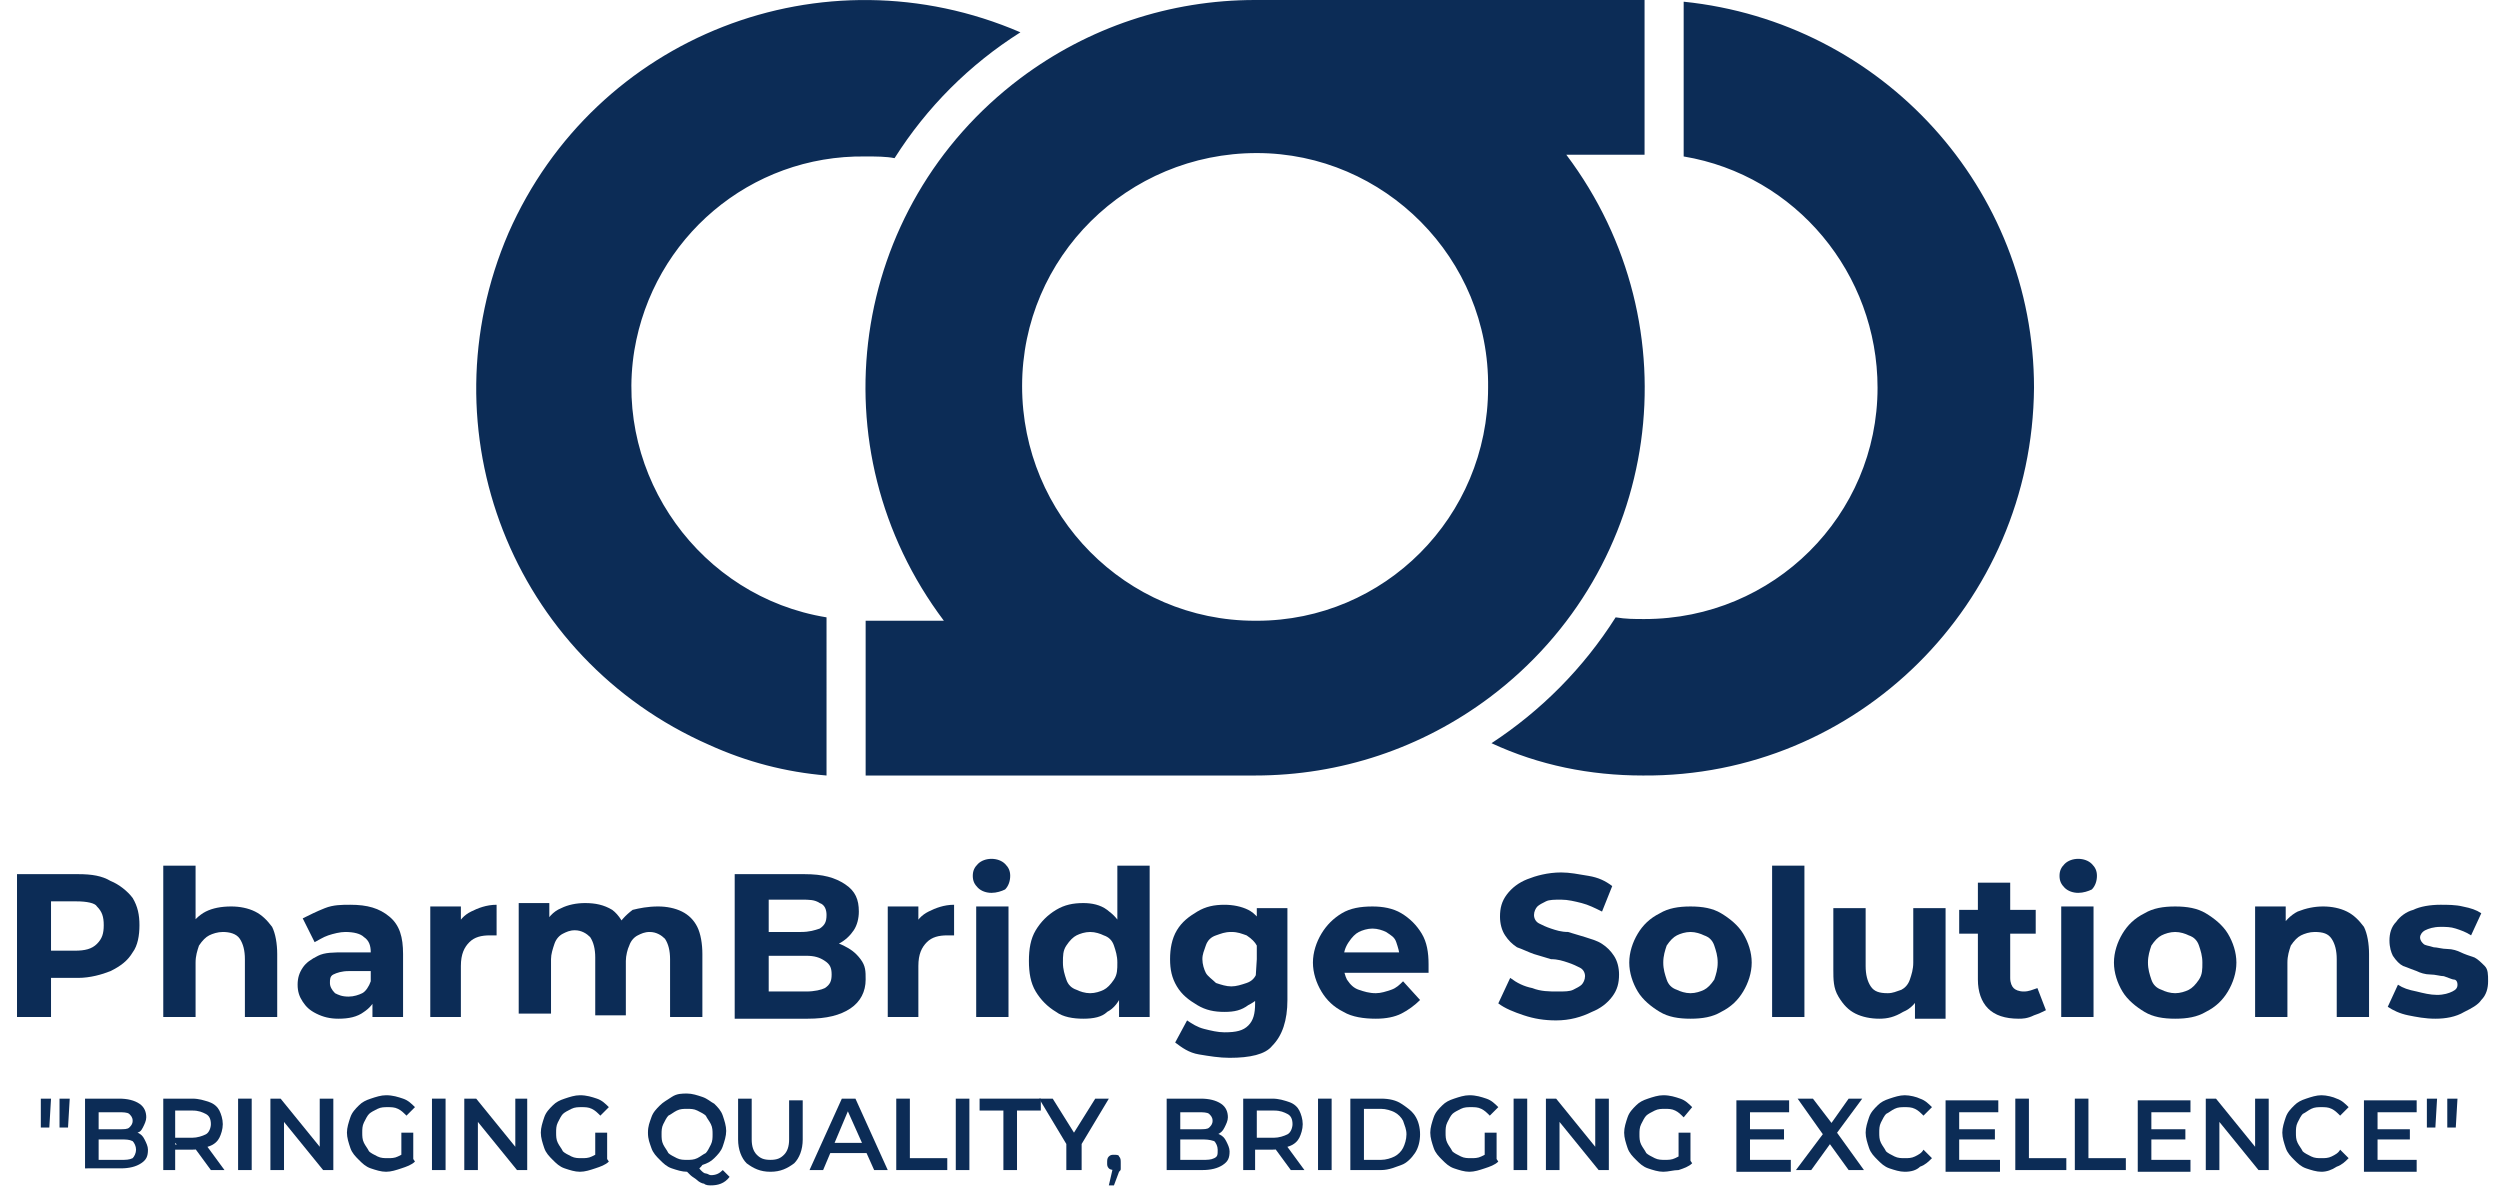
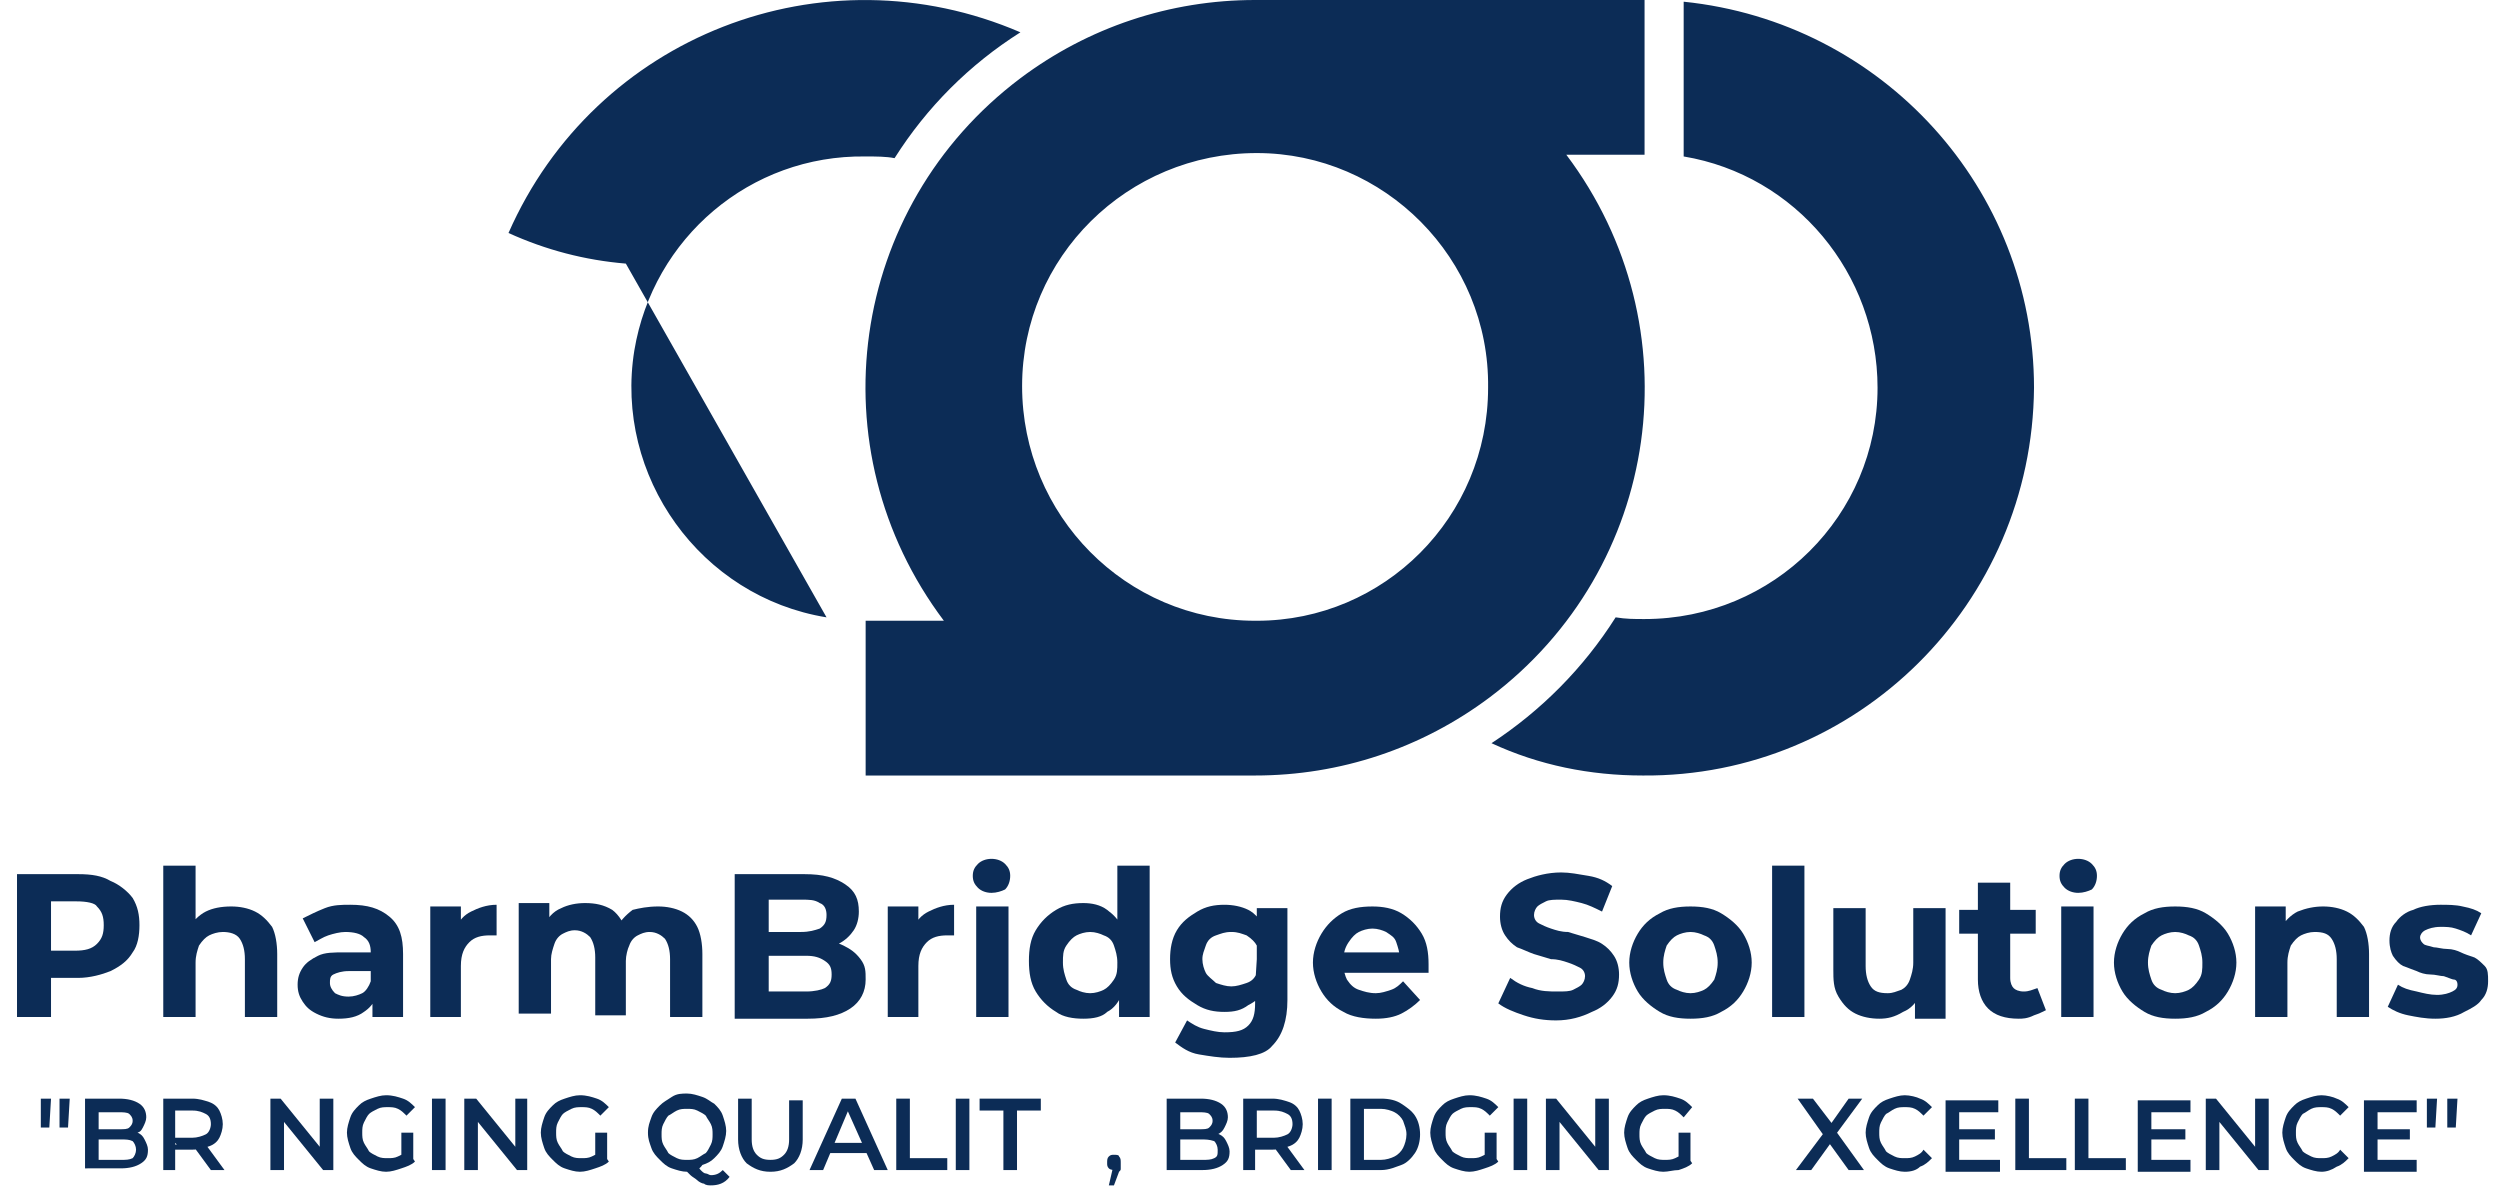
<svg xmlns="http://www.w3.org/2000/svg" version="1.1" id="Layer_1" x="0px" y="0px" viewBox="0 0 147 70.8" style="enable-background:new 0 0 147 70.8;" xml:space="preserve">
  <style type="text/css">
	.st0{fill:#0C2C56;}
	.st1{enable-background:new    ;}
</style>
  <g id="Group_24" transform="translate(0 -3)">
    <g id="Group_21" transform="translate(-6 3)">
      <g id="Group_12" transform="translate(34)">
        <g id="Path_9">
-           <path class="st0" d="M59.5,22.8C59.6,15.2,53.4,9,45.9,9c-7.6,0-13.8,6.1-13.8,13.7c0,7.6,6.1,13.8,13.7,13.8c0,0,0,0,0.1,0      C53.4,36.5,59.5,30.4,59.5,22.8C59.5,22.8,59.5,22.8,59.5,22.8z M68.7,9.1h-4.6c7.6,10.1,5.6,24.3-4.5,31.9      c-4,3-8.8,4.6-13.8,4.6H22.9v-9.1h4.6C19.9,26.4,21.9,12.2,32,4.6c4-3,8.8-4.6,13.8-4.6h22.9L68.7,9.1z M20.6,36.3      C13.2,35.1,8.1,28,9.3,20.6c1.1-6.6,6.8-11.5,13.6-11.4c0.6,0,1.2,0,1.7,0.1C26.5,6.3,29,3.8,32,1.9c-11.6-5-25,0.2-30.1,11.8      c-5,11.6,0.2,25,11.8,30.1c2.2,1,4.5,1.6,6.9,1.8L20.6,36.3z M91.6,22.8c-0.1,12.7-10.4,22.9-23,22.8c-3.1,0-6.1-0.6-8.9-1.9      c2.9-1.9,5.4-4.4,7.3-7.4c0.6,0.1,1.1,0.1,1.7,0.1c7.6,0,13.7-6.1,13.7-13.6c0-6.7-4.8-12.5-11.4-13.6V0.1      C82.7,1.3,91.6,11.1,91.6,22.8L91.6,22.8z" />
+           <path class="st0" d="M59.5,22.8C59.6,15.2,53.4,9,45.9,9c-7.6,0-13.8,6.1-13.8,13.7c0,7.6,6.1,13.8,13.7,13.8c0,0,0,0,0.1,0      C53.4,36.5,59.5,30.4,59.5,22.8C59.5,22.8,59.5,22.8,59.5,22.8z M68.7,9.1h-4.6c7.6,10.1,5.6,24.3-4.5,31.9      c-4,3-8.8,4.6-13.8,4.6H22.9v-9.1h4.6C19.9,26.4,21.9,12.2,32,4.6c4-3,8.8-4.6,13.8-4.6h22.9L68.7,9.1z M20.6,36.3      C13.2,35.1,8.1,28,9.3,20.6c1.1-6.6,6.8-11.5,13.6-11.4c0.6,0,1.2,0,1.7,0.1C26.5,6.3,29,3.8,32,1.9c-11.6-5-25,0.2-30.1,11.8      c2.2,1,4.5,1.6,6.9,1.8L20.6,36.3z M91.6,22.8c-0.1,12.7-10.4,22.9-23,22.8c-3.1,0-6.1-0.6-8.9-1.9      c2.9-1.9,5.4-4.4,7.3-7.4c0.6,0.1,1.1,0.1,1.7,0.1c7.6,0,13.7-6.1,13.7-13.6c0-6.7-4.8-12.5-11.4-13.6V0.1      C82.7,1.3,91.6,11.1,91.6,22.8L91.6,22.8z" />
        </g>
      </g>
    </g>
    <g id="Group_22" transform="translate(0 -1)">
      <g class="st1">
        <path class="st0" d="M1,63.8v-8.4h3.6c0.8,0,1.4,0.1,1.9,0.4c0.5,0.2,1,0.6,1.3,1c0.3,0.5,0.4,1,0.4,1.6c0,0.6-0.1,1.2-0.4,1.6     c-0.3,0.5-0.7,0.8-1.3,1.1c-0.5,0.2-1.2,0.4-1.9,0.4H2.1l0.9-0.9v3.2H1z M2.9,60.8l-0.9-0.9h2.4c0.6,0,1-0.1,1.3-0.4     c0.3-0.3,0.4-0.6,0.4-1.1c0-0.5-0.1-0.8-0.4-1.1C5.6,57.1,5.1,57,4.5,57H2.1l0.9-0.9V60.8z" />
        <path class="st0" d="M13.6,57.3c0.5,0,1,0.1,1.4,0.3c0.4,0.2,0.7,0.5,1,0.9c0.2,0.4,0.3,1,0.3,1.6v3.7h-1.9v-3.4     c0-0.5-0.1-0.9-0.3-1.2s-0.6-0.4-1-0.4c-0.3,0-0.6,0.1-0.8,0.2c-0.2,0.1-0.4,0.3-0.6,0.6c-0.1,0.3-0.2,0.6-0.2,1v3.2H9.6v-8.9     h1.9v4.2l-0.4-0.5c0.2-0.4,0.6-0.8,1-1S13,57.3,13.6,57.3z" />
        <path class="st0" d="M19.9,63.9c-0.5,0-0.9-0.1-1.3-0.3s-0.6-0.4-0.8-0.7c-0.2-0.3-0.3-0.6-0.3-1c0-0.4,0.1-0.7,0.3-1     c0.2-0.3,0.5-0.5,0.9-0.7c0.4-0.2,0.9-0.2,1.6-0.2H22v1.1h-1.5c-0.4,0-0.7,0.1-0.9,0.2c-0.2,0.1-0.2,0.3-0.2,0.5     c0,0.2,0.1,0.4,0.3,0.6c0.2,0.1,0.4,0.2,0.8,0.2c0.3,0,0.6-0.1,0.8-0.2c0.2-0.1,0.4-0.4,0.5-0.7l0.3,0.9     c-0.1,0.4-0.4,0.7-0.7,0.9C21,63.8,20.5,63.9,19.9,63.9z M21.9,63.8v-1.3l-0.1-0.3V60c0-0.4-0.1-0.7-0.4-0.9     c-0.2-0.2-0.6-0.3-1.1-0.3c-0.3,0-0.7,0.1-1,0.2c-0.3,0.1-0.6,0.3-0.8,0.4L17.8,58c0.4-0.2,0.8-0.4,1.3-0.6s1-0.2,1.5-0.2     c1,0,1.7,0.2,2.3,0.7s0.8,1.2,0.8,2.2v3.7H21.9z" />
        <path class="st0" d="M25.3,63.8v-6.5h1.8v1.8l-0.3-0.5c0.2-0.5,0.5-0.8,0.9-1c0.4-0.2,0.9-0.4,1.5-0.4V59c-0.1,0-0.2,0-0.2,0     s-0.1,0-0.2,0c-0.5,0-0.9,0.1-1.2,0.4c-0.3,0.3-0.5,0.7-0.5,1.4v3H25.3z" />
        <path class="st0" d="M38.7,57.3c0.5,0,1,0.1,1.4,0.3c0.4,0.2,0.7,0.5,0.9,0.9c0.2,0.4,0.3,1,0.3,1.6v3.7h-1.9v-3.4     c0-0.5-0.1-0.9-0.3-1.2c-0.2-0.2-0.5-0.4-0.9-0.4c-0.3,0-0.5,0.1-0.7,0.2c-0.2,0.1-0.4,0.3-0.5,0.6c-0.1,0.2-0.2,0.6-0.2,0.9v3.2     H35v-3.4c0-0.5-0.1-0.9-0.3-1.2c-0.2-0.2-0.5-0.4-0.9-0.4c-0.3,0-0.5,0.1-0.7,0.2c-0.2,0.1-0.4,0.3-0.5,0.6s-0.2,0.6-0.2,0.9v3.2     h-1.9v-6.5h1.8v1.8l-0.3-0.5c0.2-0.4,0.5-0.8,1-1c0.4-0.2,0.9-0.3,1.4-0.3c0.6,0,1.1,0.1,1.6,0.4c0.4,0.3,0.7,0.8,0.9,1.4     l-0.7-0.2c0.2-0.5,0.6-0.9,1-1.2C37.6,57.4,38.1,57.3,38.7,57.3z" />
        <path class="st0" d="M43.2,63.8v-8.4h4.1c1.1,0,1.8,0.2,2.4,0.6s0.8,0.9,0.8,1.6c0,0.4-0.1,0.8-0.3,1.1c-0.2,0.3-0.5,0.6-0.9,0.8     c-0.4,0.2-0.8,0.3-1.3,0.3l0.2-0.5c0.5,0,1,0.1,1.4,0.3c0.4,0.2,0.7,0.4,1,0.8s0.3,0.7,0.3,1.2c0,0.7-0.3,1.3-0.9,1.7     c-0.6,0.4-1.4,0.6-2.5,0.6H43.2z M45.1,62.3h2.3c0.5,0,0.9-0.1,1.1-0.2c0.3-0.2,0.4-0.4,0.4-0.8c0-0.4-0.1-0.6-0.4-0.8     c-0.3-0.2-0.6-0.3-1.1-0.3H45v-1.4h2.1c0.5,0,0.8-0.1,1.1-0.2c0.3-0.2,0.4-0.4,0.4-0.8c0-0.3-0.1-0.6-0.4-0.7     c-0.3-0.2-0.6-0.2-1.1-0.2h-1.9V62.3z" />
        <path class="st0" d="M52.2,63.8v-6.5H54v1.8l-0.3-0.5c0.2-0.5,0.5-0.8,0.9-1c0.4-0.2,0.9-0.4,1.5-0.4V59c-0.1,0-0.2,0-0.2,0     s-0.1,0-0.2,0c-0.5,0-0.9,0.1-1.2,0.4c-0.3,0.3-0.5,0.7-0.5,1.4v3H52.2z" />
        <path class="st0" d="M58.3,56.5c-0.3,0-0.6-0.1-0.8-0.3c-0.2-0.2-0.3-0.4-0.3-0.7c0-0.3,0.1-0.5,0.3-0.7c0.2-0.2,0.5-0.3,0.8-0.3     c0.3,0,0.6,0.1,0.8,0.3c0.2,0.2,0.3,0.4,0.3,0.7c0,0.3-0.1,0.6-0.3,0.8C58.9,56.4,58.6,56.5,58.3,56.5z M57.4,63.8v-6.5h1.9v6.5     H57.4z" />
        <path class="st0" d="M63.7,63.9c-0.6,0-1.2-0.1-1.6-0.4c-0.5-0.3-0.9-0.7-1.2-1.2c-0.3-0.5-0.4-1.1-0.4-1.8     c0-0.7,0.1-1.3,0.4-1.8c0.3-0.5,0.7-0.9,1.2-1.2c0.5-0.3,1-0.4,1.6-0.4c0.5,0,1,0.1,1.4,0.4s0.7,0.6,0.9,1.1     c0.2,0.5,0.3,1.1,0.3,1.9c0,0.8-0.1,1.4-0.3,1.9c-0.2,0.5-0.5,0.9-0.9,1.1C64.8,63.8,64.3,63.9,63.7,63.9z M64.1,62.4     c0.3,0,0.6-0.1,0.8-0.2c0.2-0.1,0.4-0.3,0.6-0.6s0.2-0.6,0.2-1c0-0.4-0.1-0.7-0.2-1s-0.3-0.5-0.6-0.6c-0.2-0.1-0.5-0.2-0.8-0.2     c-0.3,0-0.6,0.1-0.8,0.2c-0.2,0.1-0.4,0.3-0.6,0.6s-0.2,0.6-0.2,1c0,0.4,0.1,0.7,0.2,1s0.3,0.5,0.6,0.6     C63.5,62.3,63.8,62.4,64.1,62.4z M65.8,63.8v-1.3l0-1.9l-0.1-1.9v-3.8h1.9v8.9H65.8z" />
        <path class="st0" d="M72,63.5c-0.6,0-1.1-0.1-1.6-0.4s-0.9-0.6-1.2-1.1c-0.3-0.5-0.4-1-0.4-1.6c0-0.6,0.1-1.2,0.4-1.7     c0.3-0.5,0.7-0.8,1.2-1.1s1-0.4,1.6-0.4c0.5,0,1,0.1,1.4,0.3c0.4,0.2,0.7,0.6,1,1c0.2,0.5,0.3,1,0.3,1.8c0,0.7-0.1,1.3-0.3,1.8     c-0.2,0.5-0.6,0.8-1,1C73,63.4,72.6,63.5,72,63.5z M72.3,66.2c-0.6,0-1.2-0.1-1.8-0.2c-0.6-0.1-1-0.4-1.4-0.7l0.7-1.3     c0.3,0.2,0.6,0.4,1,0.5s0.8,0.2,1.2,0.2c0.7,0,1.1-0.1,1.4-0.4c0.3-0.3,0.4-0.7,0.4-1.3v-1l0.1-1.6l0-1.6v-1.4h1.8v5.4     c0,1.2-0.3,2.1-0.9,2.7C74.4,66,73.5,66.2,72.3,66.2z M72.4,62c0.3,0,0.6-0.1,0.9-0.2c0.3-0.1,0.5-0.3,0.6-0.6s0.2-0.5,0.2-0.8     c0-0.3-0.1-0.6-0.2-0.8s-0.3-0.4-0.6-0.6c-0.3-0.1-0.5-0.2-0.9-0.2s-0.6,0.1-0.9,0.2c-0.3,0.1-0.5,0.3-0.6,0.6s-0.2,0.5-0.2,0.8     c0,0.3,0.1,0.6,0.2,0.8s0.4,0.4,0.6,0.6C71.8,61.9,72.1,62,72.4,62z" />
        <path class="st0" d="M80.9,63.9c-0.7,0-1.4-0.1-1.9-0.4c-0.6-0.3-1-0.7-1.3-1.2s-0.5-1.1-0.5-1.7c0-0.6,0.2-1.2,0.5-1.7     s0.7-0.9,1.2-1.2c0.5-0.3,1.1-0.4,1.8-0.4c0.6,0,1.2,0.1,1.7,0.4c0.5,0.3,0.9,0.7,1.2,1.2s0.4,1.1,0.4,1.8c0,0.1,0,0.2,0,0.2     c0,0.1,0,0.2,0,0.3h-5.2V60H83l-0.7,0.3c0-0.3-0.1-0.6-0.2-0.9s-0.3-0.4-0.6-0.6c-0.2-0.1-0.5-0.2-0.8-0.2s-0.6,0.1-0.8,0.2     c-0.2,0.1-0.4,0.3-0.6,0.6S79,60,79,60.4v0.3c0,0.4,0.1,0.7,0.2,0.9c0.2,0.3,0.4,0.5,0.7,0.6c0.3,0.1,0.6,0.2,1,0.2     c0.3,0,0.6-0.1,0.9-0.2c0.3-0.1,0.5-0.3,0.7-0.5l1,1.1c-0.3,0.3-0.7,0.6-1.1,0.8C82,63.8,81.5,63.9,80.9,63.9z" />
        <path class="st0" d="M91.5,64c-0.7,0-1.3-0.1-1.9-0.3c-0.6-0.2-1.1-0.4-1.5-0.7l0.7-1.5c0.4,0.3,0.8,0.5,1.3,0.6     c0.5,0.2,1,0.2,1.5,0.2c0.4,0,0.7,0,0.9-0.1c0.2-0.1,0.4-0.2,0.5-0.3c0.1-0.1,0.2-0.3,0.2-0.5c0-0.2-0.1-0.4-0.3-0.5     c-0.2-0.1-0.4-0.2-0.7-0.3c-0.3-0.1-0.6-0.2-1-0.2c-0.3-0.1-0.7-0.2-1-0.3s-0.7-0.3-1-0.4c-0.3-0.2-0.5-0.4-0.7-0.7     c-0.2-0.3-0.3-0.7-0.3-1.1c0-0.5,0.1-0.9,0.4-1.3c0.3-0.4,0.7-0.7,1.2-0.9c0.5-0.2,1.2-0.4,2-0.4c0.5,0,1,0.1,1.6,0.2     s1,0.3,1.4,0.6l-0.6,1.5c-0.4-0.2-0.8-0.4-1.2-0.5c-0.4-0.1-0.8-0.2-1.2-0.2s-0.7,0-0.9,0.1c-0.2,0.1-0.4,0.2-0.5,0.3     c-0.1,0.1-0.2,0.3-0.2,0.5c0,0.2,0.1,0.4,0.3,0.5c0.2,0.1,0.4,0.2,0.7,0.3c0.3,0.1,0.6,0.2,1,0.2c0.3,0.1,0.7,0.2,1,0.3     c0.3,0.1,0.7,0.2,1,0.4c0.3,0.2,0.5,0.4,0.7,0.7c0.2,0.3,0.3,0.7,0.3,1.1c0,0.5-0.1,0.9-0.4,1.3c-0.3,0.4-0.7,0.7-1.2,0.9     C93,63.8,92.3,64,91.5,64z" />
        <path class="st0" d="M99.4,63.9c-0.7,0-1.3-0.1-1.8-0.4c-0.5-0.3-1-0.7-1.3-1.2c-0.3-0.5-0.5-1.1-0.5-1.7c0-0.6,0.2-1.2,0.5-1.7     c0.3-0.5,0.7-0.9,1.3-1.2c0.5-0.3,1.1-0.4,1.8-0.4c0.7,0,1.3,0.1,1.8,0.4c0.5,0.3,1,0.7,1.3,1.2c0.3,0.5,0.5,1.1,0.5,1.7     c0,0.6-0.2,1.2-0.5,1.7c-0.3,0.5-0.7,0.9-1.3,1.2C100.7,63.8,100.1,63.9,99.4,63.9z M99.4,62.4c0.3,0,0.6-0.1,0.8-0.2     c0.2-0.1,0.4-0.3,0.6-0.6c0.1-0.3,0.2-0.6,0.2-1c0-0.4-0.1-0.7-0.2-1c-0.1-0.3-0.3-0.5-0.6-0.6c-0.2-0.1-0.5-0.2-0.8-0.2     s-0.6,0.1-0.8,0.2c-0.2,0.1-0.4,0.3-0.6,0.6c-0.1,0.3-0.2,0.6-0.2,1c0,0.4,0.1,0.7,0.2,1c0.1,0.3,0.3,0.5,0.6,0.6     C98.8,62.3,99.1,62.4,99.4,62.4z" />
        <path class="st0" d="M104.2,63.8v-8.9h1.9v8.9H104.2z" />
        <path class="st0" d="M110.5,63.9c-0.5,0-1-0.1-1.4-0.3c-0.4-0.2-0.7-0.5-1-1s-0.3-1-0.3-1.6v-3.6h1.9v3.4c0,0.5,0.1,0.9,0.3,1.2     s0.5,0.4,1,0.4c0.3,0,0.5-0.1,0.8-0.2c0.2-0.1,0.4-0.3,0.5-0.6s0.2-0.6,0.2-1v-3.2h1.9v6.5h-1.8V62l0.3,0.5c-0.2,0.4-0.5,0.8-1,1     C111.4,63.8,111,63.9,110.5,63.9z" />
        <path class="st0" d="M115.2,58.9v-1.4h4.5v1.4H115.2z M118.7,63.9c-0.8,0-1.4-0.2-1.8-0.6c-0.4-0.4-0.6-1-0.6-1.7v-5.7h1.9v5.6     c0,0.3,0.1,0.5,0.2,0.6s0.3,0.2,0.6,0.2c0.3,0,0.5-0.1,0.8-0.2l0.5,1.3c-0.2,0.1-0.4,0.2-0.7,0.3     C119.2,63.9,118.9,63.9,118.7,63.9z" />
        <path class="st0" d="M122.2,56.5c-0.3,0-0.6-0.1-0.8-0.3c-0.2-0.2-0.3-0.4-0.3-0.7c0-0.3,0.1-0.5,0.3-0.7     c0.2-0.2,0.5-0.3,0.8-0.3c0.3,0,0.6,0.1,0.8,0.3c0.2,0.2,0.3,0.4,0.3,0.7c0,0.3-0.1,0.6-0.3,0.8     C122.8,56.4,122.5,56.5,122.2,56.5z M121.2,63.8v-6.5h1.9v6.5H121.2z" />
        <path class="st0" d="M127.9,63.9c-0.7,0-1.3-0.1-1.8-0.4c-0.5-0.3-1-0.7-1.3-1.2s-0.5-1.1-0.5-1.7c0-0.6,0.2-1.2,0.5-1.7     s0.7-0.9,1.3-1.2c0.5-0.3,1.1-0.4,1.8-0.4c0.7,0,1.3,0.1,1.8,0.4c0.5,0.3,1,0.7,1.3,1.2s0.5,1.1,0.5,1.7c0,0.6-0.2,1.2-0.5,1.7     s-0.7,0.9-1.3,1.2C129.2,63.8,128.6,63.9,127.9,63.9z M127.9,62.4c0.3,0,0.6-0.1,0.8-0.2c0.2-0.1,0.4-0.3,0.6-0.6s0.2-0.6,0.2-1     c0-0.4-0.1-0.7-0.2-1s-0.3-0.5-0.6-0.6c-0.2-0.1-0.5-0.2-0.8-0.2s-0.6,0.1-0.8,0.2c-0.2,0.1-0.4,0.3-0.6,0.6     c-0.1,0.3-0.2,0.6-0.2,1c0,0.4,0.1,0.7,0.2,1c0.1,0.3,0.3,0.5,0.6,0.6C127.3,62.3,127.6,62.4,127.9,62.4z" />
        <path class="st0" d="M136.6,57.3c0.5,0,1,0.1,1.4,0.3c0.4,0.2,0.7,0.5,1,0.9c0.2,0.4,0.3,1,0.3,1.6v3.7h-1.9v-3.4     c0-0.5-0.1-0.9-0.3-1.2s-0.5-0.4-1-0.4c-0.3,0-0.6,0.1-0.8,0.2c-0.2,0.1-0.4,0.3-0.6,0.6c-0.1,0.3-0.2,0.6-0.2,1v3.2h-1.9v-6.5     h1.8v1.8l-0.3-0.5c0.2-0.4,0.6-0.8,1-1C135.6,57.4,136.1,57.3,136.6,57.3z" />
        <path class="st0" d="M143.2,63.9c-0.6,0-1.1-0.1-1.6-0.2c-0.5-0.1-0.9-0.3-1.2-0.5l0.6-1.3c0.3,0.2,0.6,0.3,1.1,0.4     c0.4,0.1,0.8,0.2,1.2,0.2c0.4,0,0.7-0.1,0.9-0.2c0.2-0.1,0.3-0.2,0.3-0.4c0-0.2-0.1-0.3-0.2-0.3s-0.3-0.1-0.6-0.2     c-0.2,0-0.5-0.1-0.8-0.1c-0.3,0-0.6-0.1-0.8-0.2c-0.3-0.1-0.5-0.2-0.8-0.3c-0.2-0.1-0.4-0.3-0.6-0.6c-0.1-0.2-0.2-0.5-0.2-0.9     c0-0.4,0.1-0.8,0.4-1.1c0.2-0.3,0.6-0.6,1-0.7c0.4-0.2,1-0.3,1.6-0.3c0.4,0,0.9,0,1.3,0.1c0.5,0.1,0.8,0.2,1.1,0.4l-0.6,1.3     c-0.3-0.2-0.6-0.3-0.9-0.4c-0.3-0.1-0.6-0.1-0.9-0.1c-0.4,0-0.7,0.1-0.9,0.2c-0.2,0.1-0.3,0.3-0.3,0.4c0,0.2,0.1,0.3,0.2,0.4     c0.1,0.1,0.3,0.1,0.6,0.2c0.2,0,0.5,0.1,0.8,0.1s0.6,0.1,0.8,0.2s0.5,0.2,0.8,0.3c0.2,0.1,0.4,0.3,0.6,0.5s0.2,0.5,0.2,0.9     c0,0.4-0.1,0.8-0.4,1.1c-0.2,0.3-0.6,0.5-1,0.7C144.4,63.8,143.8,63.9,143.2,63.9z" />
      </g>
      <g class="st1">
        <path class="st0" d="M2.4,70.3l0-1.7H3l-0.1,1.7H2.4z M3.5,70.3l0-1.7h0.6l-0.1,1.7H3.5z" />
        <path class="st0" d="M5,72.8v-4.2h2c0.5,0,0.9,0.1,1.2,0.3s0.4,0.5,0.4,0.8c0,0.2-0.1,0.4-0.2,0.6S8.2,70.6,8,70.6     c-0.2,0.1-0.4,0.1-0.6,0.1l0.1-0.2c0.2,0,0.4,0,0.6,0.1s0.3,0.2,0.4,0.4c0.1,0.2,0.2,0.4,0.2,0.6c0,0.4-0.1,0.6-0.4,0.8     c-0.3,0.2-0.7,0.3-1.2,0.3H5z M5.8,72.2h1.3c0.3,0,0.5,0,0.7-0.1C7.9,72,8,71.8,8,71.6c0-0.2-0.1-0.4-0.2-0.5     C7.6,71,7.4,71,7.1,71H5.8v-0.6h1.2c0.3,0,0.5,0,0.6-0.1c0.1-0.1,0.2-0.2,0.2-0.4c0-0.2-0.1-0.3-0.2-0.4     c-0.1-0.1-0.4-0.1-0.6-0.1H5.8V72.2z" />
        <path class="st0" d="M9.6,72.8v-4.2h1.7c0.4,0,0.7,0.1,1,0.2s0.5,0.3,0.6,0.5c0.1,0.2,0.2,0.5,0.2,0.8s-0.1,0.6-0.2,0.8     c-0.1,0.2-0.3,0.4-0.6,0.5s-0.6,0.2-1,0.2H10l0.3-0.4v1.6H9.6z M10.4,71.3L10,70.9h1.3c0.3,0,0.6-0.1,0.8-0.2     c0.2-0.1,0.3-0.4,0.3-0.6c0-0.3-0.1-0.5-0.3-0.6c-0.2-0.1-0.4-0.2-0.8-0.2H10l0.3-0.4V71.3z M12.4,72.8l-1.1-1.5h0.8l1.1,1.5     H12.4z" />
-         <path class="st0" d="M14,72.8v-4.2h0.8v4.2H14z" />
        <path class="st0" d="M15.9,72.8v-4.2h0.6l2.6,3.2h-0.3v-3.2h0.8v4.2H19l-2.6-3.2h0.3v3.2H15.9z" />
        <path class="st0" d="M22.7,72.9c-0.3,0-0.6-0.1-0.9-0.2c-0.3-0.1-0.5-0.3-0.7-0.5c-0.2-0.2-0.4-0.4-0.5-0.7     c-0.1-0.3-0.2-0.6-0.2-0.9s0.1-0.6,0.2-0.9c0.1-0.3,0.3-0.5,0.5-0.7c0.2-0.2,0.4-0.3,0.7-0.4c0.3-0.1,0.6-0.2,0.9-0.2     c0.4,0,0.7,0.1,1,0.2c0.3,0.1,0.5,0.3,0.7,0.5l-0.5,0.5c-0.2-0.2-0.3-0.3-0.5-0.4c-0.2-0.1-0.4-0.1-0.6-0.1c-0.2,0-0.4,0-0.6,0.1     c-0.2,0.1-0.4,0.2-0.5,0.3c-0.1,0.1-0.2,0.3-0.3,0.5c-0.1,0.2-0.1,0.4-0.1,0.6c0,0.2,0,0.4,0.1,0.6c0.1,0.2,0.2,0.3,0.3,0.5     c0.1,0.1,0.3,0.2,0.5,0.3c0.2,0.1,0.4,0.1,0.6,0.1c0.2,0,0.4,0,0.6-0.1s0.4-0.2,0.6-0.3l0.4,0.6c-0.2,0.2-0.5,0.3-0.8,0.4     S23,72.9,22.7,72.9z M23.6,72.2v-1.6h0.7v1.7L23.6,72.2z" />
        <path class="st0" d="M25.4,72.8v-4.2h0.8v4.2H25.4z" />
        <path class="st0" d="M27.3,72.8v-4.2H28l2.6,3.2h-0.3v-3.2H31v4.2h-0.6l-2.6-3.2h0.3v3.2H27.3z" />
        <path class="st0" d="M34.1,72.9c-0.3,0-0.6-0.1-0.9-0.2c-0.3-0.1-0.5-0.3-0.7-0.5c-0.2-0.2-0.4-0.4-0.5-0.7     c-0.1-0.3-0.2-0.6-0.2-0.9s0.1-0.6,0.2-0.9c0.1-0.3,0.3-0.5,0.5-0.7c0.2-0.2,0.4-0.3,0.7-0.4c0.3-0.1,0.6-0.2,0.9-0.2     c0.4,0,0.7,0.1,1,0.2c0.3,0.1,0.5,0.3,0.7,0.5l-0.5,0.5c-0.2-0.2-0.3-0.3-0.5-0.4c-0.2-0.1-0.4-0.1-0.6-0.1c-0.2,0-0.4,0-0.6,0.1     c-0.2,0.1-0.4,0.2-0.5,0.3c-0.1,0.1-0.2,0.3-0.3,0.5c-0.1,0.2-0.1,0.4-0.1,0.6c0,0.2,0,0.4,0.1,0.6c0.1,0.2,0.2,0.3,0.3,0.5     c0.1,0.1,0.3,0.2,0.5,0.3c0.2,0.1,0.4,0.1,0.6,0.1c0.2,0,0.4,0,0.6-0.1s0.4-0.2,0.6-0.3l0.4,0.6c-0.2,0.2-0.5,0.3-0.8,0.4     S34.4,72.9,34.1,72.9z M35,72.2v-1.6h0.7v1.7L35,72.2z" />
        <path class="st0" d="M40.4,72.9c-0.3,0-0.6-0.1-0.9-0.2s-0.5-0.3-0.7-0.5c-0.2-0.2-0.4-0.4-0.5-0.7c-0.1-0.3-0.2-0.5-0.2-0.9     s0.1-0.6,0.2-0.9c0.1-0.3,0.3-0.5,0.5-0.7c0.2-0.2,0.4-0.3,0.7-0.5s0.6-0.2,0.9-0.2c0.3,0,0.6,0.1,0.9,0.2     c0.3,0.1,0.5,0.3,0.7,0.4c0.2,0.2,0.4,0.4,0.5,0.7c0.1,0.3,0.2,0.6,0.2,0.9s-0.1,0.6-0.2,0.9c-0.1,0.3-0.3,0.5-0.5,0.7     c-0.2,0.2-0.4,0.3-0.7,0.4C41.1,72.8,40.8,72.9,40.4,72.9z M40.4,72.2c0.2,0,0.4,0,0.6-0.1c0.2-0.1,0.3-0.2,0.5-0.3     c0.1-0.1,0.2-0.3,0.3-0.5c0.1-0.2,0.1-0.4,0.1-0.6c0-0.2,0-0.4-0.1-0.6c-0.1-0.2-0.2-0.3-0.3-0.5c-0.1-0.1-0.3-0.2-0.5-0.3     c-0.2-0.1-0.4-0.1-0.6-0.1s-0.4,0-0.6,0.1c-0.2,0.1-0.3,0.2-0.5,0.3c-0.1,0.1-0.2,0.3-0.3,0.5c-0.1,0.2-0.1,0.4-0.1,0.6     c0,0.2,0,0.4,0.1,0.6c0.1,0.2,0.2,0.3,0.3,0.5c0.1,0.1,0.3,0.2,0.5,0.3C40,72.2,40.2,72.2,40.4,72.2z M41.8,73.7     c-0.1,0-0.3,0-0.4-0.1c-0.1,0-0.3-0.1-0.4-0.2c-0.1-0.1-0.3-0.2-0.4-0.3c-0.1-0.1-0.3-0.3-0.5-0.5l0.8-0.2     c0.1,0.1,0.2,0.3,0.3,0.4c0.1,0.1,0.2,0.2,0.3,0.2c0.1,0,0.2,0.1,0.3,0.1c0.3,0,0.5-0.1,0.7-0.3l0.4,0.4     C42.6,73.6,42.2,73.7,41.8,73.7z" />
        <path class="st0" d="M45.3,72.9c-0.6,0-1-0.2-1.4-0.5c-0.3-0.3-0.5-0.8-0.5-1.4v-2.4h0.8V71c0,0.4,0.1,0.7,0.3,0.9     c0.2,0.2,0.4,0.3,0.8,0.3s0.6-0.1,0.8-0.3c0.2-0.2,0.3-0.5,0.3-0.9v-2.3h0.8V71c0,0.6-0.2,1.1-0.5,1.4     C46.3,72.7,45.9,72.9,45.3,72.9z" />
        <path class="st0" d="M47.6,72.8l1.9-4.2h0.8l1.9,4.2h-0.8L49.7,69H50l-1.6,3.8H47.6z M48.4,71.8l0.2-0.6h2.3l0.2,0.6H48.4z" />
        <path class="st0" d="M52.7,72.8v-4.2h0.8v3.5h2.2v0.7H52.7z" />
        <path class="st0" d="M56.2,72.8v-4.2H57v4.2H56.2z" />
        <path class="st0" d="M59,72.8v-3.5h-1.4v-0.7h3.6v0.7h-1.4v3.5H59z" />
-         <path class="st0" d="M62.7,72.8v-1.7l0.2,0.5l-1.8-3h0.8l1.5,2.4h-0.5l1.5-2.4h0.8l-1.8,3l0.2-0.5v1.7H62.7z" />
        <path class="st0" d="M65.2,73.7l0.3-1.3l0.1,0.4c-0.1,0-0.3,0-0.4-0.1c-0.1-0.1-0.1-0.2-0.1-0.3c0-0.2,0-0.3,0.1-0.4     c0.1-0.1,0.2-0.1,0.3-0.1c0.1,0,0.3,0,0.3,0.1c0.1,0.1,0.1,0.2,0.1,0.4c0,0,0,0.1,0,0.1c0,0,0,0.1,0,0.2c0,0.1,0,0.1-0.1,0.2     l-0.3,0.8H65.2z" />
        <path class="st0" d="M68.6,72.8v-4.2h2c0.5,0,0.9,0.1,1.2,0.3s0.4,0.5,0.4,0.8c0,0.2-0.1,0.4-0.2,0.6s-0.2,0.3-0.4,0.4     c-0.2,0.1-0.4,0.1-0.6,0.1l0.1-0.2c0.2,0,0.4,0,0.6,0.1s0.3,0.2,0.4,0.4c0.1,0.2,0.2,0.4,0.2,0.6c0,0.4-0.1,0.6-0.4,0.8     c-0.3,0.2-0.7,0.3-1.2,0.3H68.6z M69.4,72.2h1.3c0.3,0,0.5,0,0.7-0.1c0.2-0.1,0.2-0.2,0.2-0.5c0-0.2-0.1-0.4-0.2-0.5     C71.1,71,70.9,71,70.6,71h-1.3v-0.6h1.2c0.3,0,0.5,0,0.6-0.1c0.1-0.1,0.2-0.2,0.2-0.4c0-0.2-0.1-0.3-0.2-0.4     c-0.1-0.1-0.4-0.1-0.6-0.1h-1.1V72.2z" />
        <path class="st0" d="M73.1,72.8v-4.2h1.7c0.4,0,0.7,0.1,1,0.2s0.5,0.3,0.6,0.5c0.1,0.2,0.2,0.5,0.2,0.8s-0.1,0.6-0.2,0.8     c-0.1,0.2-0.3,0.4-0.6,0.5s-0.6,0.2-1,0.2h-1.3l0.3-0.4v1.6H73.1z M73.9,71.3l-0.3-0.4h1.3c0.3,0,0.6-0.1,0.8-0.2     c0.2-0.1,0.3-0.4,0.3-0.6c0-0.3-0.1-0.5-0.3-0.6c-0.2-0.1-0.4-0.2-0.8-0.2h-1.3l0.3-0.4V71.3z M75.9,72.8l-1.1-1.5h0.8l1.1,1.5     H75.9z" />
        <path class="st0" d="M77.5,72.8v-4.2h0.8v4.2H77.5z" />
        <path class="st0" d="M79.4,72.8v-4.2h1.8c0.5,0,0.9,0.1,1.2,0.3s0.6,0.4,0.8,0.7c0.2,0.3,0.3,0.7,0.3,1.1c0,0.4-0.1,0.8-0.3,1.1     c-0.2,0.3-0.5,0.6-0.8,0.7s-0.7,0.3-1.2,0.3H79.4z M80.2,72.2h1c0.3,0,0.6-0.1,0.8-0.2c0.2-0.1,0.4-0.3,0.5-0.5     c0.1-0.2,0.2-0.5,0.2-0.8c0-0.3-0.1-0.5-0.2-0.8c-0.1-0.2-0.3-0.4-0.5-0.5c-0.2-0.1-0.5-0.2-0.8-0.2h-1V72.2z" />
        <path class="st0" d="M86.4,72.9c-0.3,0-0.6-0.1-0.9-0.2c-0.3-0.1-0.5-0.3-0.7-0.5c-0.2-0.2-0.4-0.4-0.5-0.7     c-0.1-0.3-0.2-0.6-0.2-0.9s0.1-0.6,0.2-0.9s0.3-0.5,0.5-0.7c0.2-0.2,0.4-0.3,0.7-0.4c0.3-0.1,0.6-0.2,0.9-0.2     c0.4,0,0.7,0.1,1,0.2c0.3,0.1,0.5,0.3,0.7,0.5l-0.5,0.5c-0.2-0.2-0.3-0.3-0.5-0.4c-0.2-0.1-0.4-0.1-0.6-0.1c-0.2,0-0.4,0-0.6,0.1     c-0.2,0.1-0.4,0.2-0.5,0.3c-0.1,0.1-0.2,0.3-0.3,0.5c-0.1,0.2-0.1,0.4-0.1,0.6c0,0.2,0,0.4,0.1,0.6c0.1,0.2,0.2,0.3,0.3,0.5     c0.1,0.1,0.3,0.2,0.5,0.3c0.2,0.1,0.4,0.1,0.6,0.1c0.2,0,0.4,0,0.6-0.1c0.2-0.1,0.4-0.2,0.6-0.3l0.4,0.6     c-0.2,0.2-0.5,0.3-0.8,0.4S86.7,72.9,86.4,72.9z M87.3,72.2v-1.6H88v1.7L87.3,72.2z" />
        <path class="st0" d="M89,72.8v-4.2h0.8v4.2H89z" />
        <path class="st0" d="M90.9,72.8v-4.2h0.6l2.6,3.2h-0.3v-3.2h0.8v4.2H94l-2.6-3.2h0.3v3.2H90.9z" />
        <path class="st0" d="M97.8,72.9c-0.3,0-0.6-0.1-0.9-0.2c-0.3-0.1-0.5-0.3-0.7-0.5c-0.2-0.2-0.4-0.4-0.5-0.7     c-0.1-0.3-0.2-0.6-0.2-0.9s0.1-0.6,0.2-0.9c0.1-0.3,0.3-0.5,0.5-0.7s0.4-0.3,0.7-0.4c0.3-0.1,0.6-0.2,0.9-0.2     c0.4,0,0.7,0.1,1,0.2c0.3,0.1,0.5,0.3,0.7,0.5L99,69.7c-0.2-0.2-0.3-0.3-0.5-0.4c-0.2-0.1-0.4-0.1-0.6-0.1c-0.2,0-0.4,0-0.6,0.1     c-0.2,0.1-0.4,0.2-0.5,0.3c-0.1,0.1-0.2,0.3-0.3,0.5c-0.1,0.2-0.1,0.4-0.1,0.6c0,0.2,0,0.4,0.1,0.6c0.1,0.2,0.2,0.3,0.3,0.5     c0.1,0.1,0.3,0.2,0.5,0.3c0.2,0.1,0.4,0.1,0.6,0.1c0.2,0,0.4,0,0.6-0.1s0.4-0.2,0.6-0.3l0.4,0.6c-0.2,0.2-0.5,0.3-0.8,0.4     C98.4,72.8,98.1,72.9,97.8,72.9z M98.7,72.2v-1.6h0.7v1.7L98.7,72.2z" />
-         <path class="st0" d="M102.9,72.2h2.4v0.7h-3.2v-4.2h3.1v0.7h-2.3V72.2z M102.8,70.4h2.1V71h-2.1V70.4z" />
        <path class="st0" d="M105.6,72.8l1.8-2.4V71l-1.7-2.4h0.9l1.3,1.7l-0.4,0l1.2-1.7h0.8l-1.7,2.3v-0.6l1.8,2.5h-0.9l-1.3-1.8h0.4     l-1.3,1.8H105.6z" />
        <path class="st0" d="M112,72.9c-0.3,0-0.6-0.1-0.9-0.2c-0.3-0.1-0.5-0.3-0.7-0.5c-0.2-0.2-0.4-0.4-0.5-0.7     c-0.1-0.3-0.2-0.6-0.2-0.9s0.1-0.6,0.2-0.9s0.3-0.5,0.5-0.7c0.2-0.2,0.4-0.3,0.7-0.4c0.3-0.1,0.6-0.2,0.9-0.2     c0.3,0,0.7,0.1,0.9,0.2c0.3,0.1,0.5,0.3,0.7,0.5l-0.5,0.5c-0.2-0.2-0.3-0.3-0.5-0.4c-0.2-0.1-0.4-0.1-0.6-0.1     c-0.2,0-0.4,0-0.6,0.1c-0.2,0.1-0.3,0.2-0.5,0.3c-0.1,0.1-0.2,0.3-0.3,0.5c-0.1,0.2-0.1,0.4-0.1,0.6s0,0.4,0.1,0.6     c0.1,0.2,0.2,0.3,0.3,0.5c0.1,0.1,0.3,0.2,0.5,0.3c0.2,0.1,0.4,0.1,0.6,0.1c0.2,0,0.4,0,0.6-0.1c0.2-0.1,0.4-0.2,0.5-0.4l0.5,0.5     c-0.2,0.2-0.4,0.4-0.7,0.5C112.7,72.8,112.4,72.9,112,72.9z" />
        <path class="st0" d="M115.2,72.2h2.4v0.7h-3.2v-4.2h3.1v0.7h-2.3V72.2z M115.2,70.4h2.1V71h-2.1V70.4z" />
        <path class="st0" d="M118.5,72.8v-4.2h0.8v3.5h2.2v0.7H118.5z" />
        <path class="st0" d="M122,72.8v-4.2h0.8v3.5h2.2v0.7H122z" />
        <path class="st0" d="M126.4,72.2h2.4v0.7h-3.1v-4.2h3.1v0.7h-2.3V72.2z M126.4,70.4h2.1V71h-2.1V70.4z" />
        <path class="st0" d="M129.7,72.8v-4.2h0.6l2.6,3.2h-0.3v-3.2h0.8v4.2h-0.6l-2.6-3.2h0.3v3.2H129.7z" />
        <path class="st0" d="M136.5,72.9c-0.3,0-0.6-0.1-0.9-0.2c-0.3-0.1-0.5-0.3-0.7-0.5c-0.2-0.2-0.4-0.4-0.5-0.7     c-0.1-0.3-0.2-0.6-0.2-0.9s0.1-0.6,0.2-0.9c0.1-0.3,0.3-0.5,0.5-0.7c0.2-0.2,0.4-0.3,0.7-0.4c0.3-0.1,0.6-0.2,0.9-0.2     c0.3,0,0.7,0.1,0.9,0.2c0.3,0.1,0.5,0.3,0.7,0.5l-0.5,0.5c-0.2-0.2-0.3-0.3-0.5-0.4s-0.4-0.1-0.6-0.1c-0.2,0-0.4,0-0.6,0.1     c-0.2,0.1-0.3,0.2-0.5,0.3c-0.1,0.1-0.2,0.3-0.3,0.5s-0.1,0.4-0.1,0.6s0,0.4,0.1,0.6s0.2,0.3,0.3,0.5c0.1,0.1,0.3,0.2,0.5,0.3     c0.2,0.1,0.4,0.1,0.6,0.1c0.2,0,0.4,0,0.6-0.1s0.4-0.2,0.5-0.4l0.5,0.5c-0.2,0.2-0.4,0.4-0.7,0.5     C137.1,72.8,136.8,72.9,136.5,72.9z" />
        <path class="st0" d="M139.7,72.2h2.4v0.7h-3.1v-4.2h3.1v0.7h-2.3V72.2z M139.6,70.4h2.1V71h-2.1V70.4z" />
        <path class="st0" d="M142.7,70.3l0-1.7h0.6l-0.1,1.7H142.7z M143.9,70.3l0-1.7h0.6l-0.1,1.7H143.9z" />
      </g>
    </g>
  </g>
</svg>